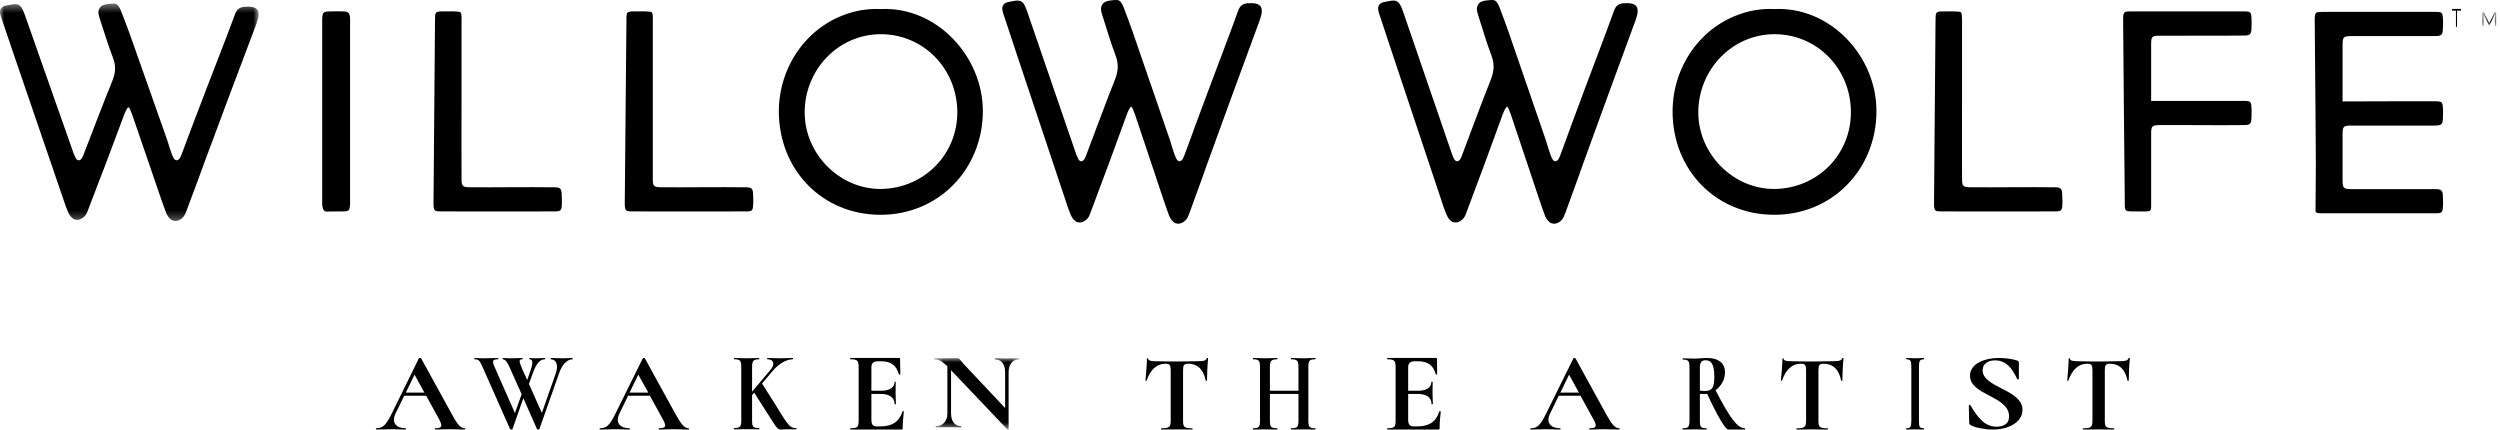
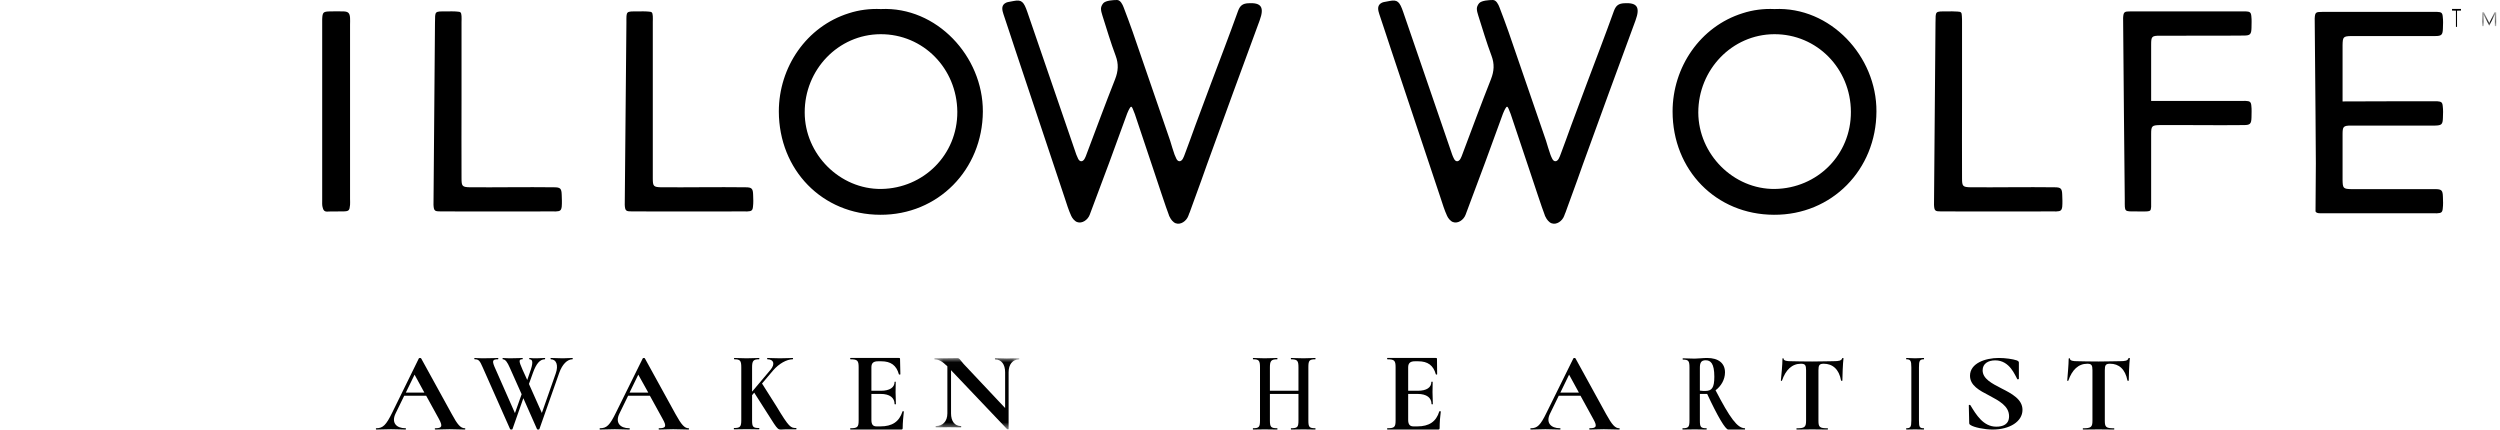
<svg xmlns="http://www.w3.org/2000/svg" xmlns:xlink="http://www.w3.org/1999/xlink" width="291px" height="50px" viewBox="0 0 291 50" version="1.1">
  <title>Group 46</title>
  <desc>Created with Sketch.</desc>
  <defs>
    <polygon id="path-1" points="0 0.42 30.111 0.42 30.111 25.728 0 25.728" />
    <polygon id="path-3" points="0.392 0.382 2.019 0.382 2.019 2.003 0.392 2.003" />
    <polygon id="path-5" points="0.428 0.018 10.318 0.018 10.318 8.333 0.428 8.333" />
  </defs>
  <g id="Welcome" stroke="none" stroke-width="1" fill="none" fill-rule="evenodd">
    <g id="Homepage-UI-2" transform="translate(-250, -6257)">
      <g id="Group-46" transform="translate(250, 6257)">
        <path d="M102.589,21.994 C97.761,22.053 93.668,17.955 93.668,13.095 C93.649,8.118 97.569,4.001 102.492,3.981 C107.473,3.961 111.393,7.982 111.432,13.017 C111.451,18.032 107.493,21.916 102.589,21.994 L102.589,21.994 Z M102.53,1.054 C101.276,0.996 100.002,1.152 98.805,1.542 C93.881,3.084 90.656,7.806 90.656,12.978 C90.675,19.789 95.715,24.98 102.453,25 C109.192,25.039 114.366,19.75 114.405,12.978 C114.424,6.557 109.018,0.741 102.53,1.054 L102.53,1.054 Z M65.384,22.697 C65.365,21.936 65.23,21.8 64.476,21.8 C61.233,21.76 57.969,21.819 54.726,21.8 C53.799,21.78 53.722,21.682 53.722,20.745 C53.703,17.701 53.722,14.657 53.722,11.593 L53.722,2.557 C53.722,2.322 53.741,2.107 53.722,1.874 C53.683,1.444 53.645,1.366 53.2,1.347 C52.795,1.307 52.37,1.327 51.946,1.327 C50.555,1.327 50.652,1.269 50.632,2.654 L50.459,23.848 C50.497,24.57 50.613,24.609 51.328,24.609 C55.73,24.629 60.112,24.609 64.515,24.609 C64.592,24.609 64.67,24.629 64.728,24.609 C65.171,24.59 65.326,24.512 65.384,24.063 C65.422,23.614 65.403,23.146 65.384,22.697 L65.384,22.697 Z M76.988,21.8 C76.061,21.78 75.985,21.682 75.985,20.745 L75.985,11.593 L75.985,2.557 C75.985,2.322 76.003,2.107 75.985,1.874 C75.946,1.444 75.907,1.366 75.463,1.347 C75.058,1.307 74.632,1.327 74.227,1.327 C72.836,1.327 72.914,1.269 72.914,2.654 L72.721,23.848 C72.76,24.57 72.875,24.609 73.609,24.609 C77.992,24.629 82.394,24.609 86.777,24.609 C86.855,24.609 86.932,24.629 87.009,24.609 C87.453,24.59 87.608,24.512 87.646,24.063 C87.704,23.614 87.685,23.146 87.665,22.697 C87.646,21.936 87.511,21.8 86.758,21.8 C83.495,21.76 80.251,21.819 76.988,21.8 L76.988,21.8 Z M40.746,12.958 L40.746,2.869 C40.746,2.596 40.766,2.342 40.746,2.069 C40.708,1.522 40.534,1.347 39.994,1.327 C39.473,1.307 38.932,1.327 38.41,1.327 C37.619,1.347 37.541,1.425 37.503,2.225 L37.503,2.673 L37.503,23.322 C37.503,23.575 37.484,23.848 37.541,24.083 C37.619,24.434 37.735,24.649 38.102,24.629 C38.719,24.59 39.337,24.629 39.955,24.609 C40.612,24.59 40.689,24.512 40.746,23.848 C40.766,23.634 40.746,23.399 40.746,23.166 L40.746,12.958 Z M206.602,21.994 C201.775,22.053 197.7,17.955 197.681,13.095 C197.681,8.118 201.6,4.001 206.525,3.981 C211.487,3.961 215.426,7.982 215.445,13.017 C215.465,18.032 211.526,21.916 206.602,21.994 L206.602,21.994 Z M206.544,1.054 C205.289,0.996 204.034,1.152 202.837,1.542 C197.914,3.084 194.689,7.806 194.689,12.978 C194.689,19.789 199.729,24.98 206.486,25 C213.224,25.039 218.399,19.75 218.418,12.978 C218.457,6.557 213.051,0.741 206.544,1.054 L206.544,1.054 Z M229.386,21.8 C228.459,21.78 228.381,21.682 228.381,20.745 C228.362,17.701 228.381,14.657 228.381,11.593 L228.381,2.557 C228.381,2.322 228.381,2.107 228.362,1.874 C228.343,1.444 228.285,1.366 227.86,1.347 C227.435,1.307 227.03,1.327 226.605,1.327 C225.215,1.327 225.312,1.269 225.292,2.654 L225.118,23.848 C225.157,24.57 225.254,24.609 225.987,24.609 C230.389,24.629 234.773,24.609 239.175,24.609 C239.252,24.609 239.31,24.629 239.387,24.609 C239.831,24.59 239.986,24.512 240.044,24.063 C240.083,23.614 240.063,23.146 240.044,22.697 C240.025,21.936 239.889,21.8 239.136,21.8 C235.892,21.76 232.63,21.819 229.386,21.8 L229.386,21.8 Z M261.166,4.138 C261.92,4.138 262.055,4.001 262.074,3.239 C262.074,2.791 262.113,2.342 262.055,1.874 C262.016,1.425 261.861,1.347 261.418,1.327 L261.186,1.327 L247.999,1.327 C247.284,1.327 247.168,1.366 247.13,2.088 L247.226,13.291 L247.323,23.282 C247.323,24.688 247.245,24.609 248.636,24.609 C249.041,24.609 249.466,24.629 249.891,24.609 C250.315,24.57 250.354,24.512 250.393,24.083 L250.393,23.946 L250.393,23.38 L250.393,22.56 L250.393,22.014 L250.393,16.978 L250.393,15.612 C250.393,14.676 250.47,14.579 251.396,14.559 C254.66,14.539 257.904,14.598 261.166,14.559 C261.92,14.559 262.055,14.422 262.074,13.661 C262.074,13.212 262.113,12.744 262.055,12.295 C262.016,11.846 261.861,11.768 261.418,11.748 C261.341,11.729 261.263,11.748 261.186,11.748 L250.586,11.748 L250.393,11.748 L250.393,11.553 L250.393,5.191 C250.393,4.254 250.47,4.157 251.396,4.157 C254.66,4.138 257.904,4.176 261.166,4.138 L261.166,4.138 Z M269.527,24.609 C269.643,24.863 270.068,24.824 270.299,24.824 L272.867,24.824 L283.487,24.824 C283.545,24.824 283.622,24.844 283.699,24.824 C284.143,24.805 284.298,24.727 284.336,24.277 C284.394,23.829 284.375,23.361 284.355,22.912 C284.336,22.151 284.202,22.014 283.448,22.014 C280.185,21.994 276.941,22.034 273.679,22.014 C272.751,21.994 272.694,21.897 272.675,20.96 L272.675,17.037 L272.675,15.652 C272.675,14.735 272.751,14.617 273.679,14.617 C276.941,14.598 280.185,14.637 283.448,14.617 C284.202,14.598 284.336,14.48 284.355,13.72 C284.375,13.251 284.394,12.803 284.336,12.354 C284.298,11.885 284.143,11.826 283.699,11.788 L283.487,11.788 C279.953,11.788 276.42,11.788 272.887,11.807 L272.675,11.807 L272.675,11.612 L272.675,5.25 C272.694,4.313 272.751,4.215 273.679,4.196 C276.941,4.176 280.185,4.215 283.448,4.196 C284.202,4.196 284.336,4.059 284.355,3.298 C284.375,2.85 284.394,2.381 284.336,1.932 C284.298,1.463 284.143,1.405 283.699,1.385 C283.622,1.366 283.545,1.385 283.487,1.385 L270.299,1.385 C269.565,1.385 269.47,1.425 269.431,2.147 L269.527,13.349 L269.565,19.009 L269.527,24.609 Z" id="Fill-1" fill="#000000" />
        <g id="Group-5">
          <mask id="mask-2" fill="white">
            <use xlink:href="#path-1" />
          </mask>
          <g id="Clip-4" />
-           <path d="M28.543,0.787 C27.916,0.822 27.594,1.025 27.356,1.653 C26.341,4.412 25.256,7.153 24.196,9.903 C23.599,11.465 23.004,13.024 22.409,14.582 C22.009,15.663 21.608,16.746 21.191,17.824 C21.114,18.018 21.046,18.221 20.937,18.398 C20.716,18.751 20.377,18.751 20.191,18.363 C20.114,18.221 20.047,18.071 19.988,17.912 C19.8,17.383 19.633,16.855 19.474,16.328 C18.023,12.218 16.575,8.111 15.122,4.005 C14.792,3.085 14.436,2.166 14.08,1.256 C13.953,0.919 13.699,0.42 13.31,0.42 C12.862,0.42 12.009,0.48 11.733,0.769 C11.597,0.911 11.47,1.149 11.453,1.343 C11.436,1.609 11.529,1.918 11.614,2.175 C12.114,3.704 12.58,5.243 13.156,6.737 C13.512,7.666 13.453,8.47 13.088,9.381 C11.953,12.175 10.886,15.005 9.792,17.825 C9.716,18.02 9.648,18.223 9.538,18.4 C9.318,18.753 8.979,18.753 8.793,18.364 C8.717,18.223 8.649,18.073 8.589,17.913 C6.691,12.538 4.802,7.17 2.913,1.795 C2.497,0.619 2.251,0.351 1.32,0.533 C0.648,0.663 0.531,0.636 0.261,0.831 C-0.129,1.132 -0.002,1.609 0.134,2.016 C0.6,3.351 1.04,4.695 1.497,6.03 C3.404,11.609 5.319,17.179 7.225,22.759 C7.462,23.457 7.683,24.174 7.996,24.837 C8.115,25.102 8.386,25.429 8.665,25.535 C9.259,25.757 9.92,25.288 10.14,24.722 C10.911,22.741 11.665,20.761 12.419,18.78 C13.114,16.941 13.792,15.093 14.486,13.263 C14.537,13.13 14.707,12.75 14.851,12.564 C15.012,12.352 15.114,12.688 15.164,12.794 C15.232,12.971 15.316,13.139 15.376,13.316 C16.122,15.473 16.851,17.631 17.596,19.779 C17.954,20.816 19.058,24.099 19.304,24.677 C19.33,24.754 19.358,24.83 19.384,24.908 L19.402,24.904 C19.413,24.927 19.422,24.951 19.433,24.973 C19.552,25.239 19.822,25.566 20.102,25.672 C20.695,25.893 21.356,25.425 21.576,24.859 C21.625,24.734 21.672,24.609 21.721,24.485 L21.73,24.483 C21.798,24.302 21.864,24.119 21.931,23.939 C22.579,22.264 23.763,18.988 23.763,18.988 C25.785,13.566 27.801,8.145 29.857,2.741 C30.432,1.22 30.043,0.698 28.543,0.787" id="Fill-3" fill="#000000" mask="url(#mask-2)" />
        </g>
        <path d="M145.302,0.377 C144.674,0.413 144.351,0.623 144.112,1.269 C143.093,4.108 142.005,6.928 140.942,9.758 C140.343,11.365 139.746,12.969 139.148,14.572 C138.747,15.685 138.345,16.799 137.926,17.908 C137.85,18.108 137.782,18.317 137.671,18.499 C137.45,18.863 137.11,18.863 136.923,18.463 C136.847,18.317 136.778,18.162 136.719,17.999 C136.531,17.455 136.364,16.912 136.204,16.369 C134.748,12.14 133.296,7.913 131.838,3.689 C131.506,2.742 131.15,1.797 130.793,0.86 C130.665,0.513 130.411,0 130.02,0 C129.571,0 128.715,0.062 128.437,0.359 C128.302,0.505 128.174,0.75 128.157,0.95 C128.14,1.223 128.234,1.542 128.319,1.805 C128.82,3.379 129.288,4.962 129.866,6.5 C130.223,7.456 130.163,8.284 129.798,9.221 C128.659,12.096 127.588,15.008 126.491,17.909 C126.415,18.11 126.347,18.319 126.236,18.501 C126.016,18.865 125.675,18.865 125.488,18.464 C125.412,18.319 125.344,18.165 125.284,18 C123.38,12.469 121.485,6.946 119.589,1.415 C119.172,0.205 118.926,-0.071 117.991,0.116 C117.316,0.25 117.2,0.222 116.928,0.422 C116.537,0.732 116.665,1.223 116.8,1.642 C117.268,3.016 117.71,4.399 118.169,5.773 C120.082,11.513 122.003,17.245 123.916,22.987 C124.154,23.705 124.374,24.442 124.689,25.125 C124.809,25.398 125.08,25.734 125.361,25.843 C125.956,26.071 126.619,25.589 126.84,25.006 C127.613,22.968 128.37,20.93 129.127,18.892 C129.824,17 130.504,15.098 131.201,13.215 C131.251,13.078 131.421,12.688 131.566,12.496 C131.728,12.278 131.829,12.623 131.88,12.733 C131.948,12.915 132.033,13.087 132.093,13.269 C132.841,15.489 133.572,17.71 134.32,19.921 C134.68,20.987 135.787,24.365 136.034,24.96 C136.059,25.039 136.088,25.118 136.113,25.197 L136.133,25.194 C136.143,25.218 136.152,25.242 136.162,25.265 C136.281,25.539 136.554,25.875 136.834,25.984 C137.429,26.211 138.092,25.73 138.313,25.147 C138.362,25.019 138.41,24.891 138.458,24.762 L138.468,24.761 C138.535,24.574 138.603,24.386 138.67,24.2 C139.319,22.477 140.507,19.106 140.507,19.106 C142.536,13.527 144.558,7.949 146.62,2.388 C147.198,0.823 146.807,0.286 145.302,0.377" id="Fill-6" fill="#000000" />
        <path d="M189.053,0.377 C188.423,0.414 188.101,0.623 187.862,1.269 C186.843,4.108 185.755,6.928 184.692,9.757 C184.093,11.365 183.496,12.969 182.898,14.572 C182.497,15.685 182.095,16.799 181.676,17.908 C181.599,18.108 181.531,18.317 181.421,18.499 C181.2,18.863 180.859,18.863 180.673,18.463 C180.596,18.317 180.529,18.162 180.469,17.999 C180.282,17.454 180.114,16.911 179.954,16.37 C178.497,12.139 177.045,7.913 175.588,3.689 C175.257,2.742 174.9,1.797 174.542,0.86 C174.415,0.513 174.16,0 173.77,0 C173.321,0 172.465,0.063 172.187,0.359 C172.051,0.505 171.924,0.75 171.907,0.951 C171.89,1.223 171.984,1.541 172.069,1.806 C172.57,3.38 173.038,4.963 173.615,6.5 C173.973,7.456 173.913,8.284 173.548,9.221 C172.408,12.096 171.337,15.007 170.241,17.909 C170.164,18.109 170.097,18.319 169.987,18.501 C169.765,18.865 169.425,18.865 169.238,18.464 C169.162,18.319 169.093,18.164 169.034,18.001 C167.13,12.469 165.234,6.946 163.339,1.415 C162.923,0.204 162.675,-0.071 161.741,0.116 C161.066,0.25 160.95,0.223 160.679,0.422 C160.287,0.732 160.414,1.223 160.55,1.642 C161.018,3.016 161.46,4.399 161.919,5.773 C163.832,11.513 165.753,17.245 167.666,22.986 C167.903,23.705 168.124,24.442 168.439,25.124 C168.558,25.397 168.83,25.734 169.11,25.843 C169.706,26.071 170.369,25.588 170.59,25.006 C171.363,22.968 172.12,20.93 172.876,18.892 C173.573,17 174.253,15.098 174.95,13.215 C175.002,13.078 175.172,12.687 175.315,12.496 C175.477,12.278 175.579,12.623 175.63,12.733 C175.698,12.914 175.783,13.087 175.843,13.269 C176.591,15.49 177.321,17.71 178.07,19.92 C178.43,20.988 179.536,24.365 179.783,24.959 C179.81,25.039 179.838,25.117 179.864,25.197 L179.882,25.194 C179.893,25.218 179.901,25.242 179.913,25.265 C180.032,25.538 180.304,25.875 180.584,25.984 C181.179,26.212 181.842,25.729 182.063,25.147 C182.112,25.019 182.159,24.89 182.207,24.763 L182.218,24.761 C182.286,24.574 182.352,24.387 182.419,24.2 C183.069,22.478 184.257,19.106 184.257,19.106 C186.286,13.527 188.308,7.949 190.37,2.388 C190.948,0.823 190.557,0.286 189.053,0.377" id="Fill-8" fill="#000000" />
        <path d="M285.422,1.236 C285.418,1.236 285.417,1.233 285.417,1.227 L285.417,1.05 C285.417,1.045 285.418,1.042 285.422,1.042 L286.453,1.042 C286.457,1.042 286.458,1.045 286.458,1.05 L286.458,1.227 C286.458,1.233 286.457,1.236 286.453,1.236 L285.998,1.239 L285.998,3.116 C285.998,3.122 285.997,3.125 285.993,3.125 L285.877,3.125 C285.873,3.125 285.871,3.122 285.871,3.116 L285.871,1.239 L285.422,1.236 Z" id="Fill-10" fill="#000000" />
        <g id="Group-14" transform="translate(288.542, 1.042)">
          <mask id="mask-4" fill="white">
            <use xlink:href="#path-3" />
          </mask>
          <g id="Clip-13" />
          <path d="M0.392,1.996 L0.392,0.389 C0.392,0.385 0.395,0.382 0.399,0.382 L0.578,0.382 C0.58,0.382 0.583,0.385 0.585,0.387 L1.211,1.641 L1.822,0.387 C1.825,0.385 1.827,0.382 1.829,0.382 L2.013,0.382 C2.017,0.382 2.019,0.385 2.019,0.389 L2.019,1.996 C2.019,2 2.017,2.003 2.013,2.003 L1.871,2.003 C1.866,2.003 1.863,2 1.863,1.996 L1.863,0.63 L1.217,1.929 C1.208,1.948 1.197,1.948 1.187,1.929 L0.548,0.657 L0.548,1.996 C0.548,2 0.546,2.003 0.541,2.003 L0.399,2.003 C0.395,2.003 0.392,2 0.392,1.996" id="Fill-12" fill="#000000" mask="url(#mask-4)" />
        </g>
        <path d="M49.396,45.696 L49.396,45.696 L48.256,43.61 L47.239,45.696 L49.396,45.696 Z M54.104,50 C53.524,50 52.881,49.961 52.321,49.961 C51.658,49.961 51.263,50 50.682,50 C50.579,50 50.579,49.847 50.682,49.847 C51.45,49.847 51.553,49.617 51.097,48.775 L49.604,46.06 L47.052,46.06 L46.037,48.144 C45.539,49.197 46.119,49.847 47.198,49.847 C47.281,49.847 47.281,50 47.198,50 C46.638,50 46.244,49.961 45.518,49.961 C44.771,49.961 44.44,50 43.796,50 C43.735,50 43.735,49.847 43.796,49.847 C44.564,49.847 44.937,49.502 45.663,48.011 L48.753,41.717 C48.774,41.66 48.982,41.641 49.023,41.717 L52.59,48.202 C53.254,49.445 53.627,49.847 54.104,49.847 C54.187,49.847 54.187,50 54.104,50 L54.104,50 Z" id="Fill-15" fill="#000000" />
        <path d="M66.64,41.821 C66.024,41.821 65.445,42.418 65.1,43.383 L62.782,49.956 C62.764,50.015 62.547,50.015 62.511,49.956 L60.917,46.352 L59.65,49.956 C59.632,50.015 59.414,50.015 59.378,49.956 L56.19,42.766 C55.847,41.975 55.72,41.821 55.249,41.821 C55.195,41.821 55.195,41.667 55.249,41.667 C55.539,41.667 55.539,41.706 56.155,41.706 C57.277,41.706 57.64,41.667 57.965,41.667 C58.02,41.667 58.02,41.821 57.965,41.821 C57.277,41.821 57.241,42.013 57.694,42.997 L59.939,48.087 L60.718,45.889 L59.324,42.766 C59.07,42.188 58.835,41.821 58.527,41.821 C58.49,41.821 58.49,41.667 58.527,41.667 C58.78,41.667 58.78,41.706 59.305,41.706 C60.247,41.706 60.537,41.667 60.808,41.667 C60.863,41.667 60.863,41.821 60.808,41.821 C60.374,41.821 60.374,42.013 60.808,42.997 L61.37,44.231 L61.678,43.344 C62.058,42.303 62.058,41.821 61.642,41.821 C61.587,41.821 61.587,41.667 61.642,41.667 C61.895,41.667 61.696,41.706 62.457,41.706 C62.855,41.706 63.054,41.667 63.416,41.667 C63.47,41.667 63.47,41.821 63.416,41.821 C62.855,41.821 62.42,42.322 62.04,43.383 L61.569,44.693 L63.072,48.068 L64.684,43.479 C65.028,42.515 64.756,41.821 64.122,41.821 C64.068,41.821 64.068,41.667 64.122,41.667 C64.557,41.667 64.901,41.706 65.517,41.706 C65.988,41.706 66.205,41.667 66.64,41.667 C66.676,41.667 66.676,41.821 66.64,41.821" id="Fill-17" fill="#000000" />
        <path d="M75.459,45.696 L75.459,45.696 L74.297,43.61 L73.281,45.696 L75.459,45.696 Z M80.146,50 C79.586,50 78.943,49.961 78.362,49.961 C77.699,49.961 77.305,50 76.724,50 C76.641,50 76.641,49.847 76.724,49.847 C77.512,49.847 77.616,49.617 77.139,48.775 L75.645,46.06 L73.115,46.06 L72.099,48.144 C71.58,49.197 72.182,49.847 73.24,49.847 C73.343,49.847 73.343,50 73.24,50 C72.68,50 72.285,49.961 71.56,49.961 C70.813,49.961 70.481,50 69.838,50 C69.776,50 69.776,49.847 69.838,49.847 C70.626,49.847 70.979,49.502 71.705,48.011 L74.816,41.717 C74.816,41.66 75.044,41.641 75.065,41.717 L78.632,48.202 C79.316,49.445 79.689,49.847 80.146,49.847 C80.229,49.847 80.229,50 80.146,50 L80.146,50 Z" id="Fill-19" fill="#000000" />
        <path d="M92.671,49.976 L91.397,49.976 C90.455,49.976 90.752,50.362 89.28,48.044 L87.791,45.706 L87.543,45.995 L87.543,48.913 C87.543,49.686 87.642,49.821 88.354,49.821 C88.403,49.821 88.403,49.976 88.354,49.976 C87.956,49.976 87.476,49.957 86.897,49.957 C86.351,49.957 85.838,49.976 85.442,49.976 C85.408,49.976 85.408,49.821 85.442,49.821 C86.136,49.821 86.285,49.686 86.285,48.913 L86.285,42.748 C86.285,41.976 86.153,41.821 85.475,41.821 C85.425,41.821 85.425,41.667 85.475,41.667 C85.872,41.667 86.351,41.705 86.897,41.705 C87.476,41.705 87.973,41.667 88.354,41.667 C88.403,41.667 88.403,41.821 88.354,41.821 C87.675,41.821 87.543,42.014 87.543,42.768 L87.543,45.589 L89.693,43.039 C90.239,42.382 90.074,41.821 89.33,41.821 C89.28,41.821 89.28,41.667 89.33,41.667 C89.726,41.667 90.09,41.705 90.785,41.705 C91.53,41.705 91.877,41.667 92.274,41.667 C92.324,41.667 92.324,41.821 92.274,41.821 C91.58,41.821 90.669,42.324 89.991,43.116 L88.7,44.642 L90.388,47.309 C91.861,49.764 92.043,49.821 92.671,49.821 C92.721,49.821 92.721,49.976 92.671,49.976" id="Fill-21" fill="#000000" />
        <path d="M105.208,47.907 C105.151,48.431 105.073,49.205 105.073,49.806 C105.073,49.962 105.035,50 104.881,50 L99.002,50 C98.944,50 98.944,49.845 99.002,49.845 C99.811,49.845 99.946,49.71 99.946,48.934 L99.946,42.752 C99.946,41.977 99.811,41.822 99.002,41.822 C98.944,41.822 98.944,41.667 99.002,41.667 L104.63,41.667 C104.746,41.667 104.765,41.706 104.765,41.783 L104.804,43.566 C104.804,43.605 104.668,43.624 104.63,43.566 C104.341,42.52 103.686,42.054 102.587,42.054 L102.201,42.054 C101.662,42.054 101.431,42.267 101.431,42.752 L101.431,45.485 L102.53,45.485 C103.57,45.485 104.129,45.097 104.129,44.457 C104.129,44.418 104.264,44.418 104.264,44.457 C104.264,45.058 104.245,45.31 104.245,45.659 C104.245,46.124 104.284,46.531 104.284,47.035 C104.284,47.074 104.129,47.074 104.129,47.035 C104.129,46.299 103.57,45.853 102.51,45.853 L101.431,45.853 L101.431,48.876 C101.431,49.4 101.604,49.632 102.028,49.632 L102.472,49.632 C103.859,49.632 104.668,49.089 105.054,47.888 C105.054,47.83 105.208,47.868 105.208,47.907" id="Fill-23" fill="#000000" />
        <g id="Group-27" transform="translate(108.333, 41.667)">
          <mask id="mask-6" fill="white">
            <use xlink:href="#path-5" />
          </mask>
          <g id="Clip-26" />
          <path d="M10.288,0.168 C9.536,0.168 9.069,0.749 9.069,1.667 L9.069,8.285 C9.069,8.341 8.947,8.341 8.927,8.322 L2.368,1.424 L2.368,6.447 C2.368,7.366 2.794,7.928 3.525,7.928 C3.566,7.928 3.566,8.078 3.525,8.078 C3.119,8.078 2.672,8.06 2.165,8.06 C1.596,8.06 1.048,8.078 0.601,8.078 C0.56,8.078 0.56,7.928 0.601,7.928 C1.413,7.928 1.941,7.366 1.941,6.447 L1.941,0.974 C1.311,0.355 0.926,0.168 0.459,0.168 C0.418,0.168 0.418,0.018 0.459,0.018 C0.825,0.018 1.251,0.036 1.596,0.036 C2.266,0.036 2.835,0.018 3.119,0.018 C3.363,0.018 3.383,0.186 3.83,0.693 L8.663,5.829 L8.663,1.667 C8.663,0.749 8.236,0.168 7.506,0.168 C7.465,0.168 7.465,0.018 7.506,0.018 C7.911,0.018 8.338,0.056 8.866,0.056 C9.374,0.056 9.882,0.018 10.288,0.018 C10.328,0.018 10.328,0.168 10.288,0.168" id="Fill-25" fill="#000000" mask="url(#mask-6)" />
        </g>
-         <path d="M133.464,44.3 C133.464,44.355 133.333,44.337 133.333,44.3 C133.371,43.819 133.502,42.375 133.502,41.764 C133.502,41.672 133.651,41.672 133.651,41.764 C133.651,42.005 134.138,42.042 134.381,42.042 C135.109,42.06 136.007,42.079 136.979,42.079 C138.176,42.079 138.793,42.042 139.466,42.042 C140.083,42.042 140.382,41.986 140.457,41.708 C140.475,41.653 140.625,41.653 140.625,41.708 C140.55,42.282 140.495,43.855 140.495,44.3 C140.495,44.337 140.364,44.337 140.345,44.3 C140.083,42.948 139.335,42.338 138.325,42.338 C137.802,42.338 137.708,42.505 137.708,43.096 L137.708,48.982 C137.708,49.722 137.858,49.852 138.774,49.852 C138.83,49.852 138.83,50 138.774,50 C138.288,50 137.69,49.982 136.979,49.982 C136.288,49.982 135.671,50 135.184,50 C135.129,50 135.129,49.852 135.184,49.852 C136.082,49.852 136.269,49.722 136.269,48.982 L136.269,43.078 C136.269,42.505 136.157,42.338 135.671,42.338 C134.624,42.338 133.894,43.06 133.464,44.3" id="Fill-28" fill="#000000" />
        <path d="M153.102,50 C152.743,50 152.219,49.981 151.726,49.981 C151.081,49.981 150.647,50 150.288,50 C150.243,50 150.243,49.845 150.288,49.845 C151.036,49.845 151.141,49.71 151.141,48.934 L151.141,45.853 L147.817,45.853 L147.817,48.934 C147.817,49.71 147.937,49.845 148.671,49.845 C148.701,49.845 148.701,50 148.671,50 C148.266,50 147.817,49.981 147.188,49.981 C146.694,49.981 146.215,50 145.856,50 C145.826,50 145.826,49.845 145.856,49.845 C146.545,49.845 146.664,49.71 146.664,48.934 L146.664,42.752 C146.664,41.977 146.545,41.822 145.871,41.822 C145.826,41.822 145.826,41.667 145.871,41.667 C146.23,41.667 146.694,41.705 147.188,41.705 C147.817,41.705 148.281,41.667 148.671,41.667 C148.701,41.667 148.701,41.822 148.671,41.822 C147.952,41.822 147.817,42.015 147.817,42.771 L147.817,45.485 L151.141,45.485 L151.141,42.771 C151.141,42.015 151.036,41.822 150.288,41.822 C150.243,41.822 150.243,41.667 150.288,41.667 C150.647,41.667 151.081,41.705 151.726,41.705 C152.219,41.705 152.743,41.667 153.102,41.667 C153.133,41.667 153.133,41.822 153.102,41.822 C152.399,41.822 152.294,41.977 152.294,42.752 L152.294,48.934 C152.294,49.71 152.399,49.845 153.102,49.845 C153.133,49.845 153.133,50 153.102,50" id="Fill-30" fill="#000000" />
        <path d="M167.708,47.907 C167.631,48.431 167.573,49.205 167.573,49.806 C167.573,49.962 167.534,50 167.381,50 L161.501,50 C161.444,50 161.444,49.845 161.501,49.845 C162.311,49.845 162.447,49.71 162.447,48.934 L162.447,42.752 C162.447,41.977 162.311,41.822 161.501,41.822 C161.444,41.822 161.444,41.667 161.501,41.667 L167.13,41.667 C167.246,41.667 167.265,41.706 167.265,41.783 L167.284,43.566 C167.284,43.605 167.169,43.624 167.13,43.566 C166.841,42.52 166.185,42.054 165.086,42.054 L164.682,42.054 C164.162,42.054 163.911,42.267 163.911,42.752 L163.911,45.485 L165.029,45.485 C166.07,45.485 166.61,45.097 166.61,44.457 C166.61,44.418 166.763,44.418 166.763,44.457 C166.763,45.058 166.745,45.31 166.745,45.659 C166.745,46.124 166.783,46.531 166.783,47.035 C166.783,47.074 166.629,47.074 166.629,47.035 C166.629,46.299 166.07,45.853 165.009,45.853 L163.911,45.853 L163.911,48.876 C163.911,49.4 164.104,49.632 164.528,49.632 L164.972,49.632 C166.34,49.632 167.169,49.089 167.534,47.888 C167.554,47.83 167.708,47.868 167.708,47.907" id="Fill-32" fill="#000000" />
        <path d="M183.782,45.696 L183.782,45.696 L182.642,43.61 L181.627,45.696 L183.782,45.696 Z M188.464,50 C187.905,50 187.263,49.961 186.682,49.961 C186.04,49.961 185.626,50 185.046,50 C184.963,50 184.963,49.847 185.046,49.847 C185.833,49.847 185.936,49.617 185.459,48.775 L183.968,46.06 L181.44,46.06 L180.425,48.144 C179.907,49.197 180.508,49.847 181.585,49.847 C181.669,49.847 181.669,50 181.585,50 C181.005,50 180.611,49.961 179.886,49.961 C179.14,49.961 178.83,50 178.187,50 C178.104,50 178.104,49.847 178.187,49.847 C178.954,49.847 179.307,49.502 180.031,48.011 L183.14,41.717 C183.14,41.66 183.367,41.641 183.388,41.717 L186.952,48.202 C187.635,49.445 188.009,49.847 188.464,49.847 C188.568,49.847 188.568,50 188.464,50 L188.464,50 Z" id="Fill-34" fill="#000000" />
        <path d="M198.495,45.505 L198.495,45.505 C199.249,45.505 199.548,45.158 199.548,43.846 C199.548,42.283 199.108,41.936 198.542,41.936 C198.038,41.936 197.866,42.187 197.866,42.805 L197.866,45.467 C198.055,45.505 198.322,45.505 198.495,45.505 M203.101,50 L201.168,50 C200.837,50 199.925,48.457 198.715,45.852 L198.463,45.852 L197.866,45.852 L197.866,48.939 C197.866,49.711 197.96,49.846 198.636,49.846 C198.667,49.846 198.667,50 198.636,50 C198.259,50 197.803,49.981 197.252,49.981 C196.718,49.981 196.246,50 195.869,50 C195.822,50 195.822,49.846 195.869,49.846 C196.529,49.846 196.655,49.711 196.655,48.939 L196.655,42.785 C196.655,42.014 196.545,41.859 195.885,41.859 C195.853,41.859 195.853,41.705 195.885,41.705 C196.262,41.705 196.718,41.744 197.252,41.744 C197.677,41.744 198.227,41.667 198.699,41.667 C200.035,41.667 200.79,42.283 200.79,43.345 C200.79,44.193 200.319,44.965 199.69,45.428 C201.372,48.669 202.237,49.846 203.101,49.846 C203.133,49.846 203.133,50 203.101,50" id="Fill-36" fill="#000000" />
        <path d="M207.423,44.3 C207.423,44.355 207.292,44.337 207.292,44.3 C207.348,43.819 207.478,42.375 207.478,41.764 C207.478,41.672 207.609,41.672 207.609,41.764 C207.609,42.005 208.096,42.042 208.339,42.042 C209.087,42.06 209.965,42.079 210.937,42.079 C212.134,42.079 212.751,42.042 213.424,42.042 C214.041,42.042 214.34,41.986 214.434,41.708 C214.434,41.653 214.583,41.653 214.583,41.708 C214.509,42.282 214.452,43.855 214.452,44.3 C214.452,44.337 214.321,44.337 214.303,44.3 C214.06,42.948 213.293,42.338 212.284,42.338 C211.779,42.338 211.667,42.505 211.667,43.096 L211.667,48.982 C211.667,49.722 211.816,49.852 212.732,49.852 C212.789,49.852 212.789,50 212.732,50 C212.247,50 211.647,49.982 210.937,49.982 C210.245,49.982 209.628,50 209.143,50 C209.087,50 209.087,49.852 209.143,49.852 C210.04,49.852 210.227,49.722 210.227,48.982 L210.227,43.078 C210.227,42.505 210.115,42.338 209.628,42.338 C208.581,42.338 207.852,43.06 207.423,44.3" id="Fill-38" fill="#000000" />
        <path d="M223.933,49.845 C223.967,49.845 223.967,50 223.933,50 C223.656,50 223.322,49.981 222.918,49.981 C222.526,49.981 222.169,50 221.892,50 C221.869,50 221.869,49.845 221.892,49.845 C222.377,49.845 222.48,49.709 222.48,48.934 L222.48,42.752 C222.48,41.976 222.377,41.822 221.892,41.822 C221.869,41.822 221.869,41.667 221.892,41.667 C222.169,41.667 222.526,41.705 222.918,41.705 C223.322,41.705 223.656,41.667 223.933,41.667 C223.967,41.667 223.967,41.822 223.933,41.822 C223.448,41.822 223.367,42.015 223.367,42.771 L223.367,48.934 C223.367,49.709 223.437,49.845 223.933,49.845" id="Fill-40" fill="#000000" />
        <path d="M232.969,45.209 C234.182,45.824 235.417,46.476 235.417,47.707 C235.417,49.068 233.925,50 231.943,50 C230.988,50 229.752,49.739 229.379,49.478 C229.286,49.422 229.216,49.385 229.216,49.236 L229.169,47.185 C229.146,47.11 229.309,47.11 229.355,47.166 C230.008,48.248 230.848,49.665 232.363,49.665 C233.11,49.665 233.855,49.422 233.855,48.453 C233.855,47.241 232.666,46.644 231.524,46.029 C230.405,45.451 229.309,44.874 229.309,43.735 C229.309,42.3 231.057,41.667 232.666,41.667 C233.436,41.667 234.298,41.797 234.741,41.946 C234.95,42.021 234.997,42.114 234.997,42.207 L234.997,44.09 C234.997,44.146 234.834,44.184 234.812,44.128 C234.554,43.717 233.949,41.946 232.247,41.946 C231.431,41.946 230.778,42.319 230.778,43.102 C230.778,44.09 231.851,44.631 232.969,45.209" id="Fill-42" fill="#000000" />
        <path d="M240.756,44.3 C240.738,44.355 240.625,44.337 240.625,44.3 C240.663,43.819 240.794,42.375 240.794,41.764 C240.794,41.672 240.943,41.672 240.943,41.764 C240.943,42.005 241.429,42.042 241.672,42.042 C242.401,42.06 243.299,42.079 244.271,42.079 C245.467,42.079 246.084,42.042 246.758,42.042 C247.375,42.042 247.674,41.986 247.749,41.708 C247.767,41.653 247.917,41.653 247.917,41.708 C247.842,42.282 247.786,43.855 247.786,44.3 C247.786,44.337 247.655,44.337 247.637,44.3 C247.375,42.948 246.627,42.338 245.618,42.338 C245.093,42.338 245,42.505 245,43.096 L245,48.982 C245,49.722 245.15,49.852 246.066,49.852 C246.122,49.852 246.122,50 246.066,50 C245.58,50 244.981,49.982 244.271,49.982 C243.579,49.982 242.962,50 242.476,50 C242.42,50 242.42,49.852 242.476,49.852 C243.374,49.852 243.561,49.722 243.561,48.982 L243.561,43.078 C243.561,42.505 243.448,42.338 242.962,42.338 C241.915,42.338 241.186,43.06 240.756,44.3" id="Fill-44" fill="#000000" />
      </g>
    </g>
  </g>
</svg>